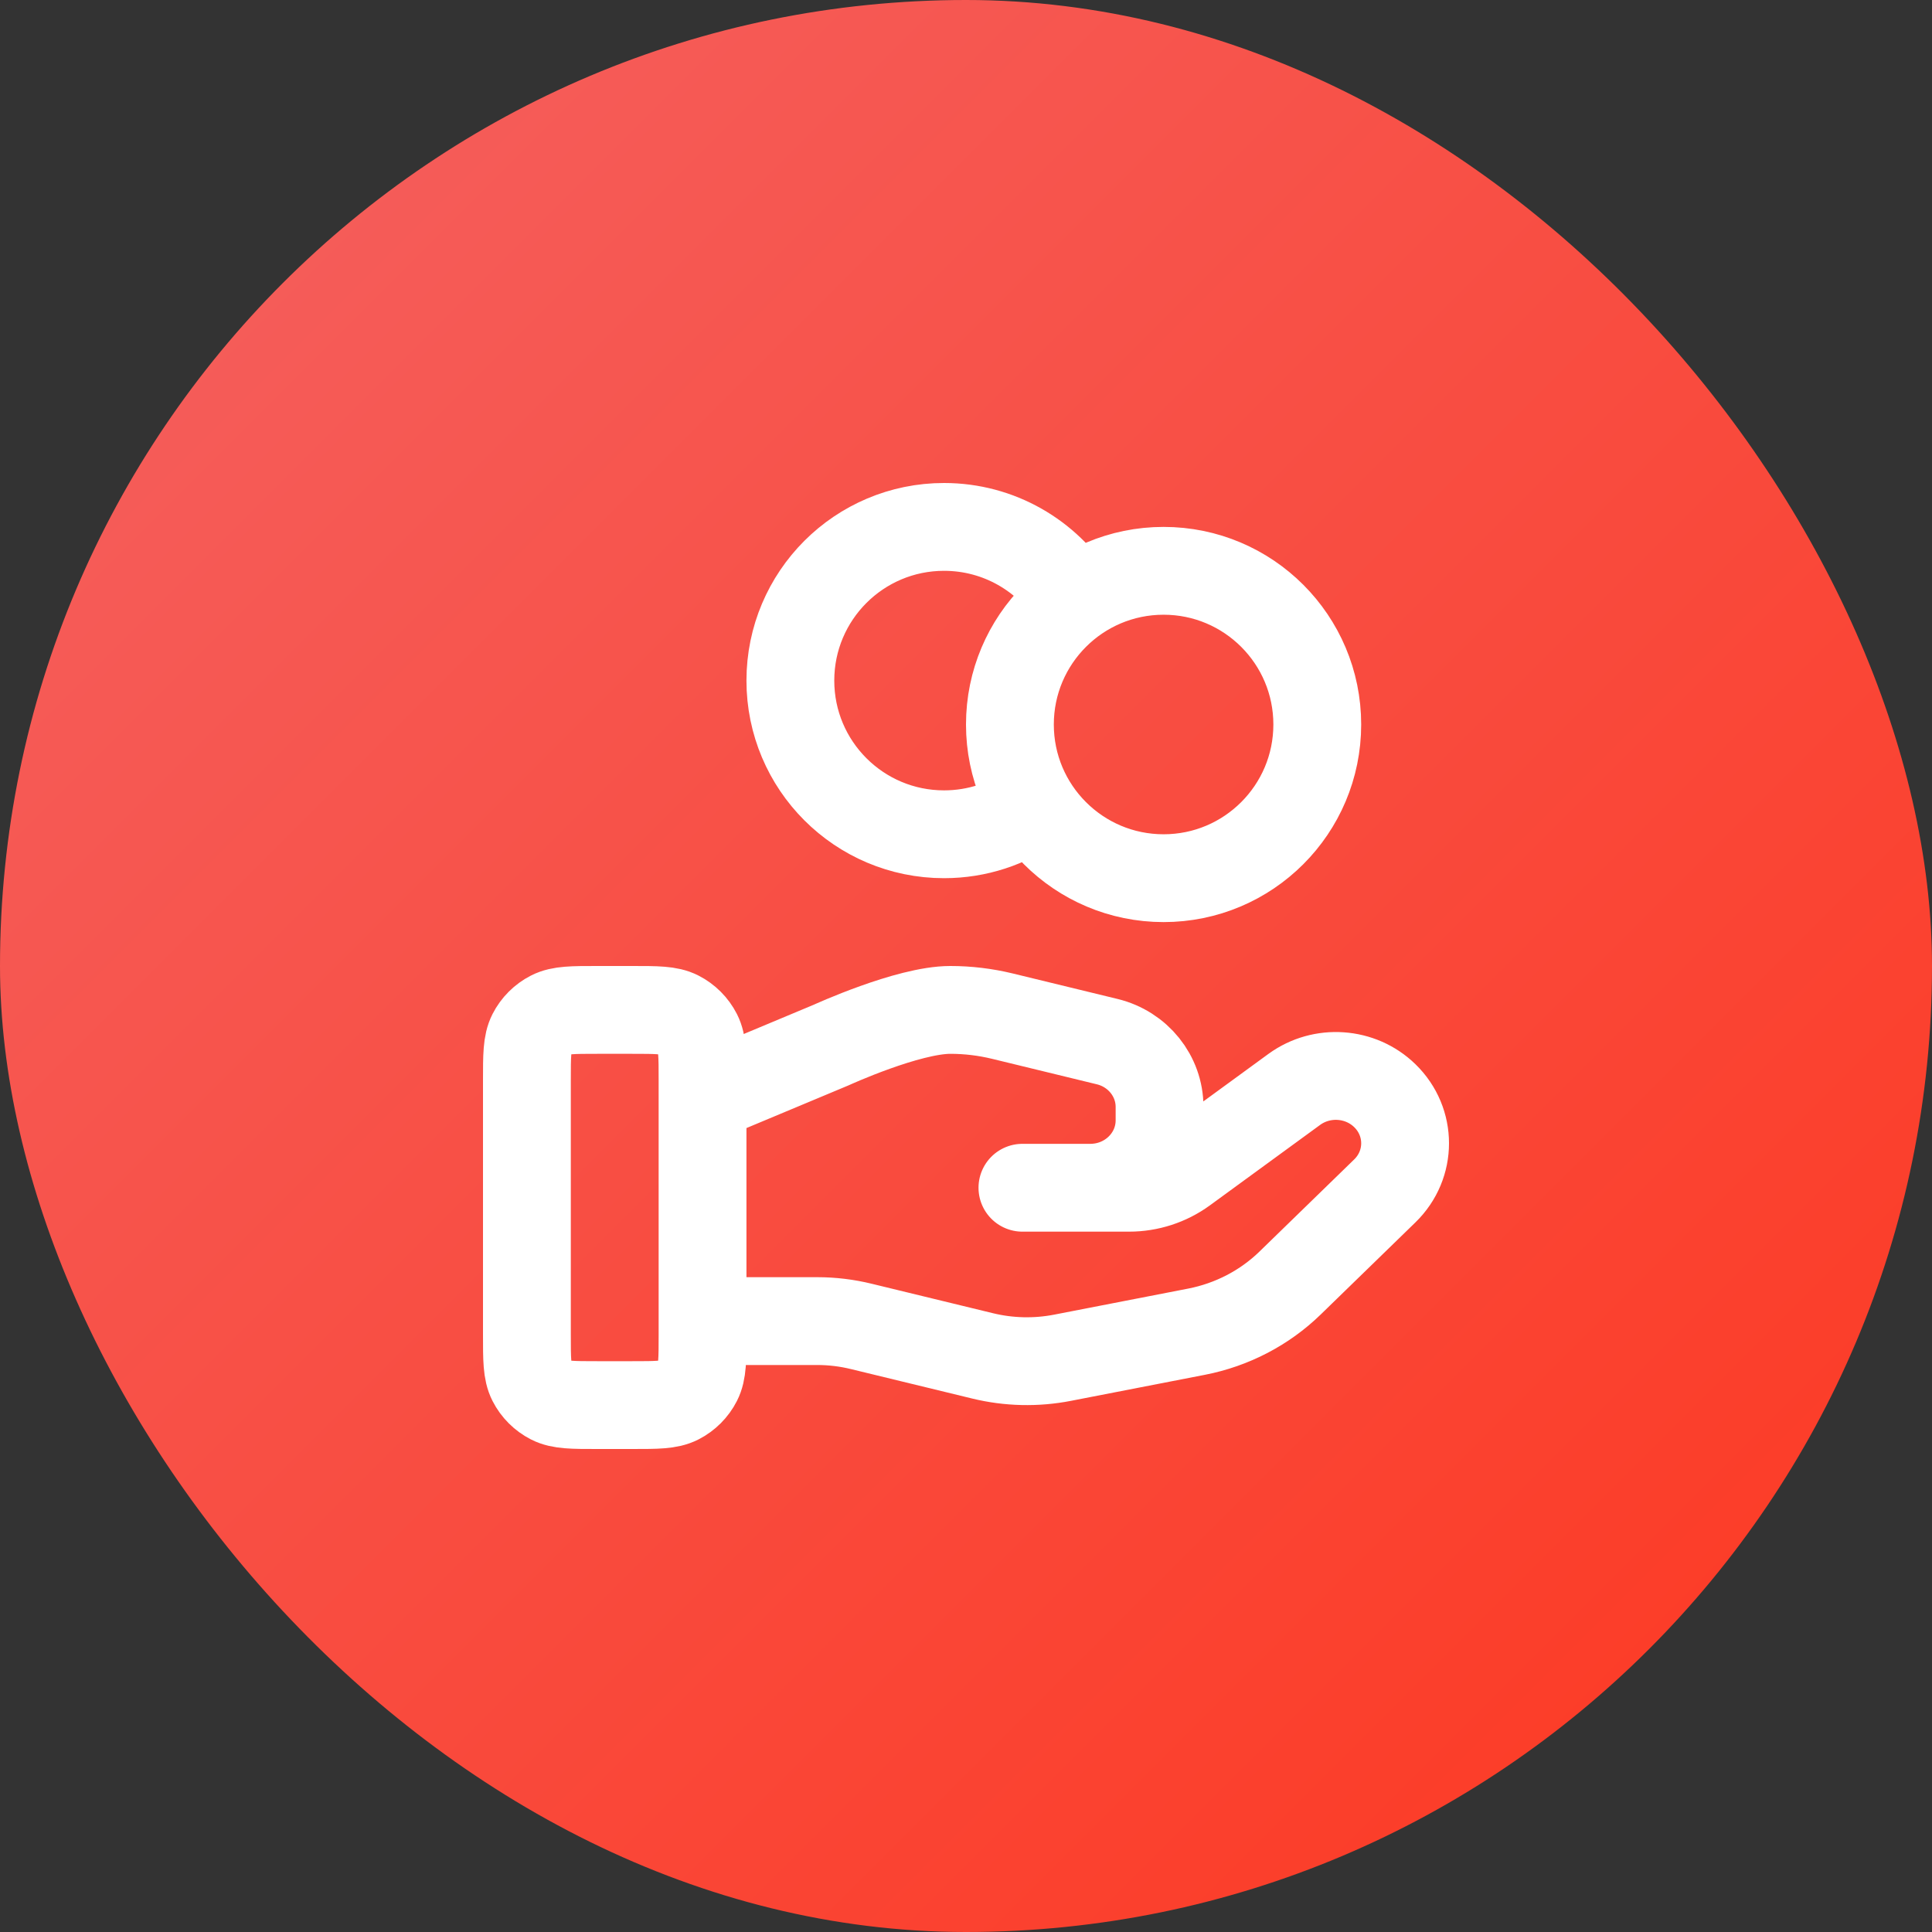
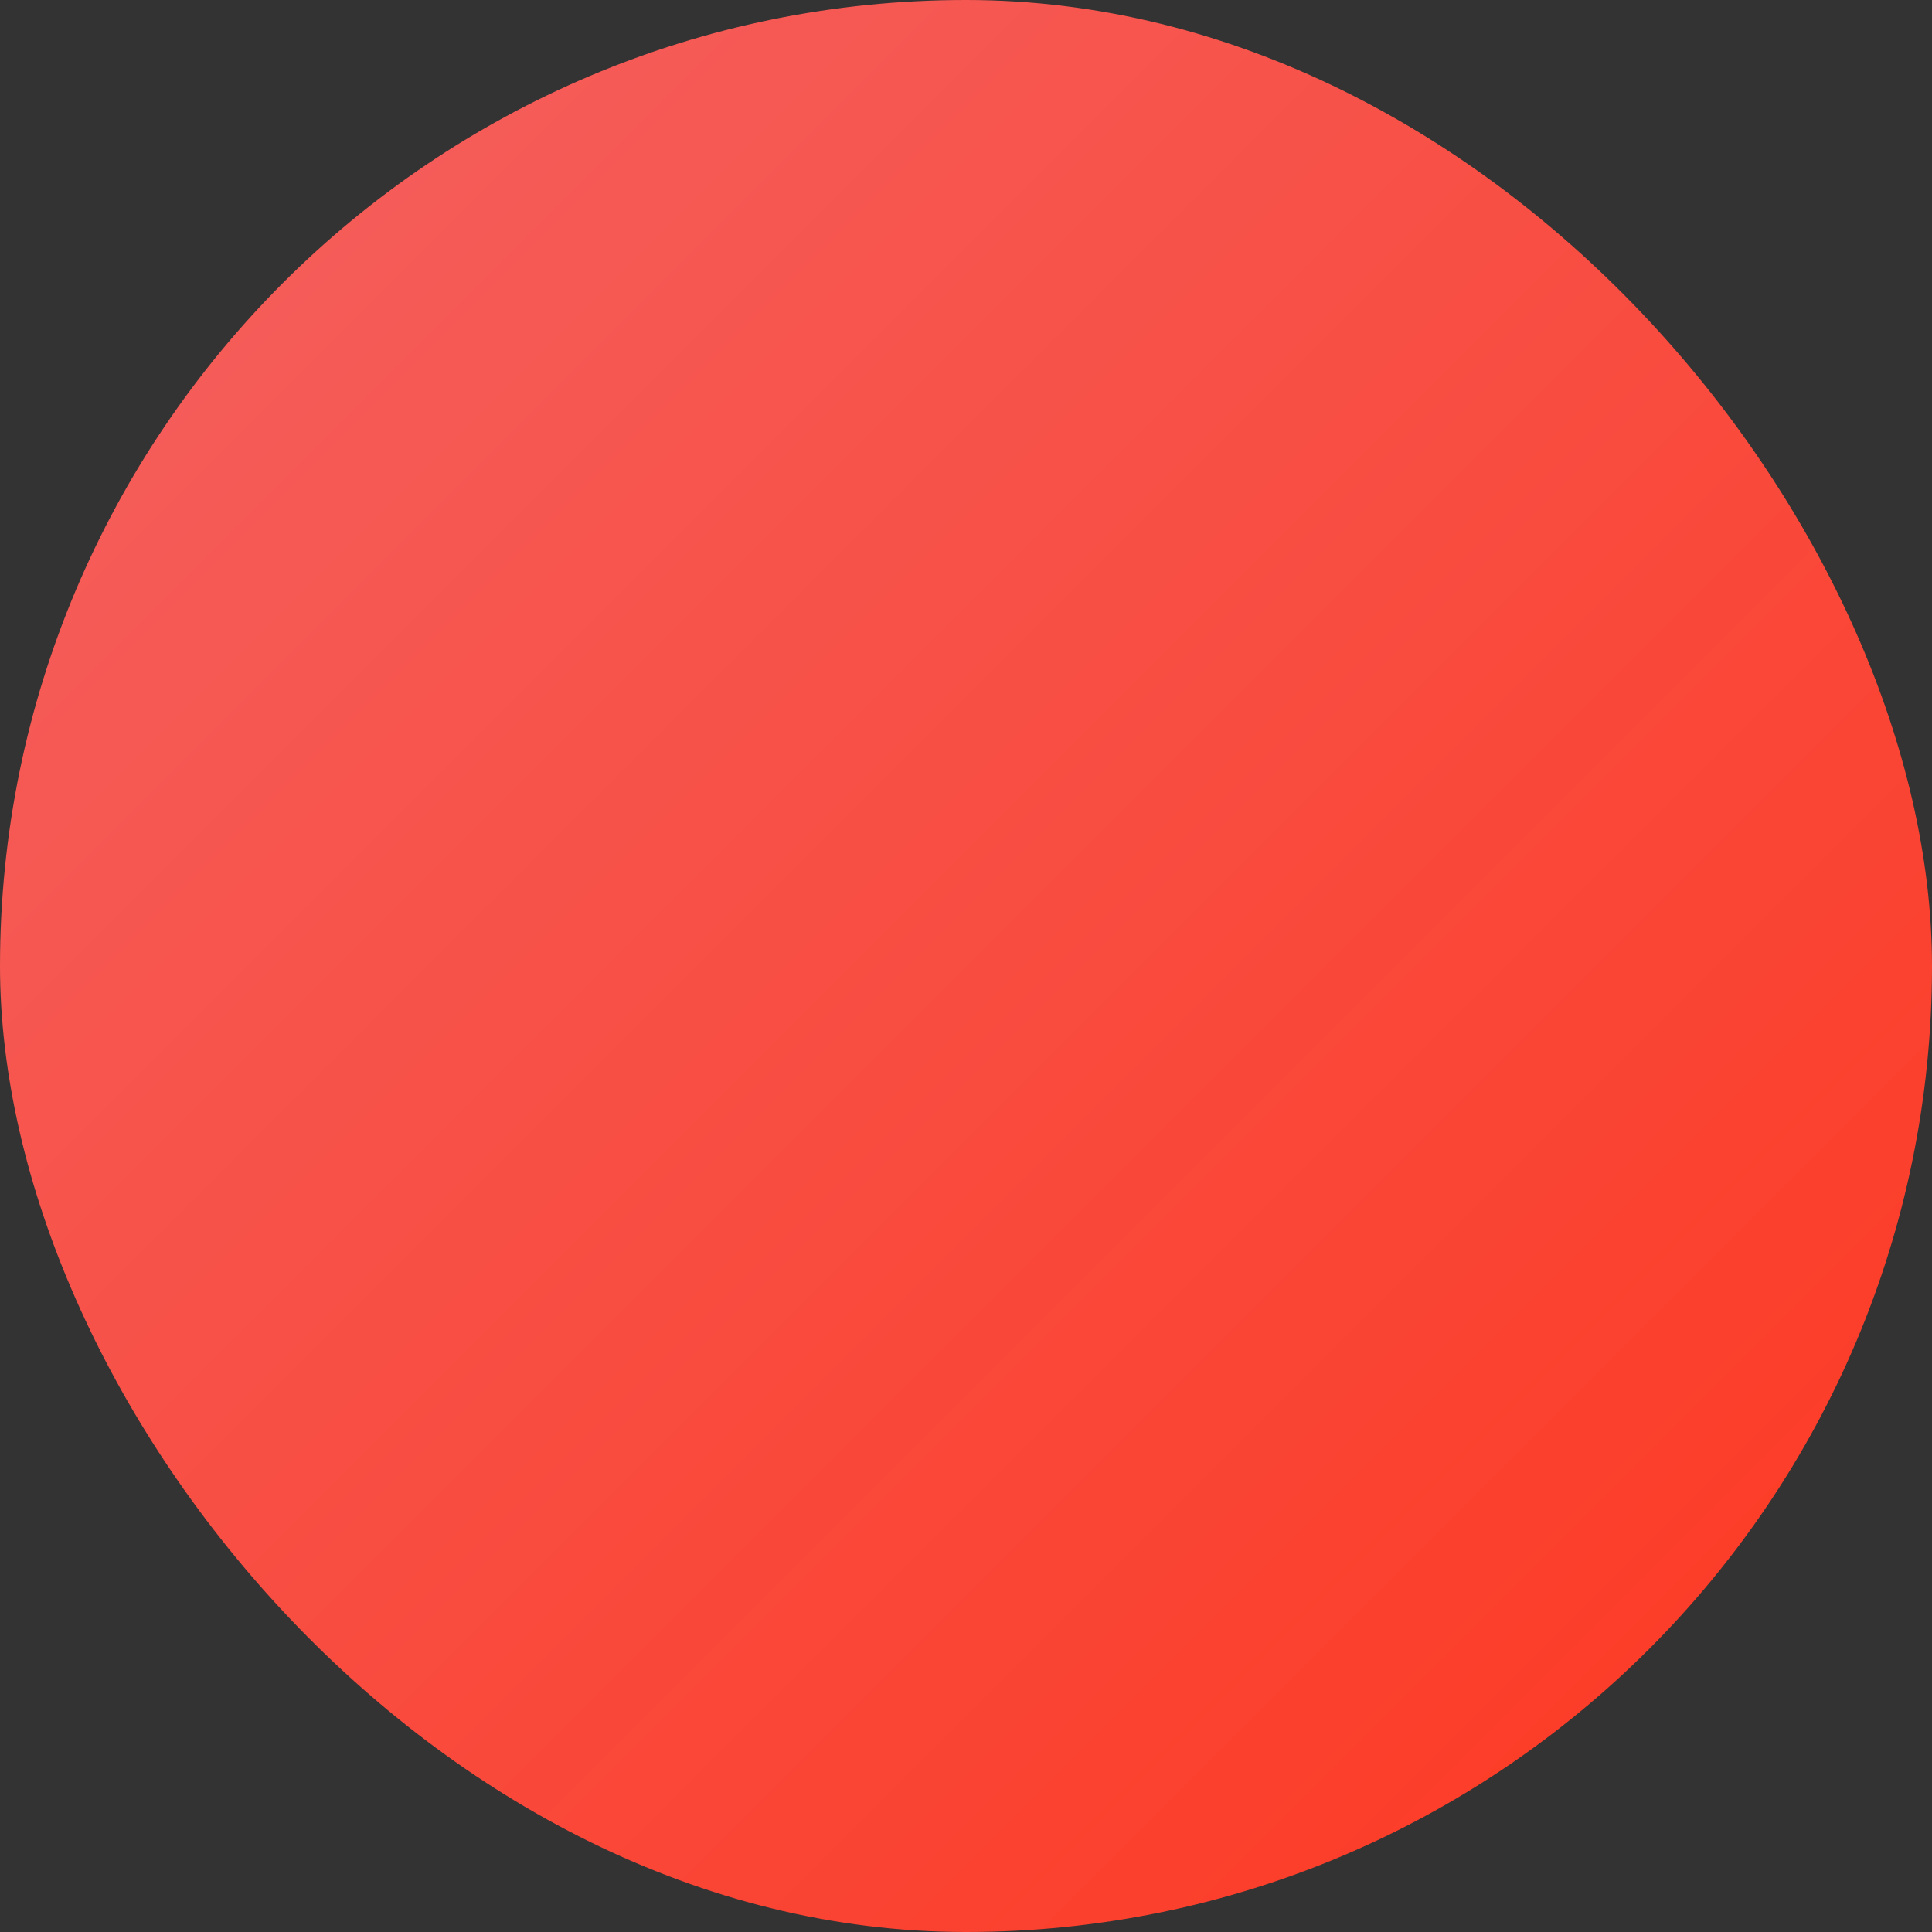
<svg xmlns="http://www.w3.org/2000/svg" width="44" height="44" viewBox="0 0 44 44" fill="none">
  <rect x="0" y="0" width="44" height="44" fill="#333333" stroke="none" />
  <rect width="44" height="44" rx="22" fill="url(#paint0_linear_6015_2487)" />
-   <path d="M23.529 18.352C22.957 18.76 22.257 19 21.5 19C19.567 19 18 17.433 18 15.5C18 13.567 19.567 12 21.5 12C22.753 12 23.852 12.658 24.471 13.648M16 30.087H18.61C18.951 30.087 19.289 30.128 19.619 30.209L22.377 30.879C22.975 31.025 23.599 31.039 24.203 30.921L27.253 30.328C28.058 30.171 28.8 29.785 29.38 29.221L31.538 27.122C32.154 26.523 32.154 25.552 31.538 24.953C30.983 24.413 30.105 24.353 29.477 24.81L26.963 26.645C26.602 26.908 26.164 27.05 25.714 27.05H23.285L24.831 27.05C25.702 27.05 26.408 26.363 26.408 25.516V25.209C26.408 24.506 25.916 23.892 25.214 23.722L22.829 23.142C22.44 23.048 22.043 23 21.643 23C20.678 23 18.932 23.799 18.932 23.799L16 25.025M30 16.5C30 18.433 28.433 20 26.5 20C24.567 20 23 18.433 23 16.5C23 14.567 24.567 13 26.5 13C28.433 13 30 14.567 30 16.5ZM12 24.6L12 30.4C12 30.96 12 31.24 12.109 31.454C12.205 31.642 12.358 31.795 12.546 31.891C12.76 32 13.04 32 13.6 32H14.4C14.96 32 15.24 32 15.454 31.891C15.642 31.795 15.795 31.642 15.891 31.454C16 31.24 16 30.96 16 30.4V24.6C16 24.04 16 23.76 15.891 23.546C15.795 23.358 15.642 23.205 15.454 23.109C15.24 23 14.96 23 14.4 23L13.6 23C13.04 23 12.76 23 12.546 23.109C12.358 23.205 12.205 23.358 12.109 23.546C12 23.76 12 24.04 12 24.6Z" stroke="white" stroke-width="2" stroke-linecap="round" stroke-linejoin="round" />
  <defs>
    <linearGradient id="paint0_linear_6015_2487" x1="0" y1="0" x2="44" y2="44" gradientUnits="userSpaceOnUse">
      <stop stop-color="#F46262" />
      <stop offset="1" stop-color="#FD371F" />
    </linearGradient>
  </defs>
</svg>